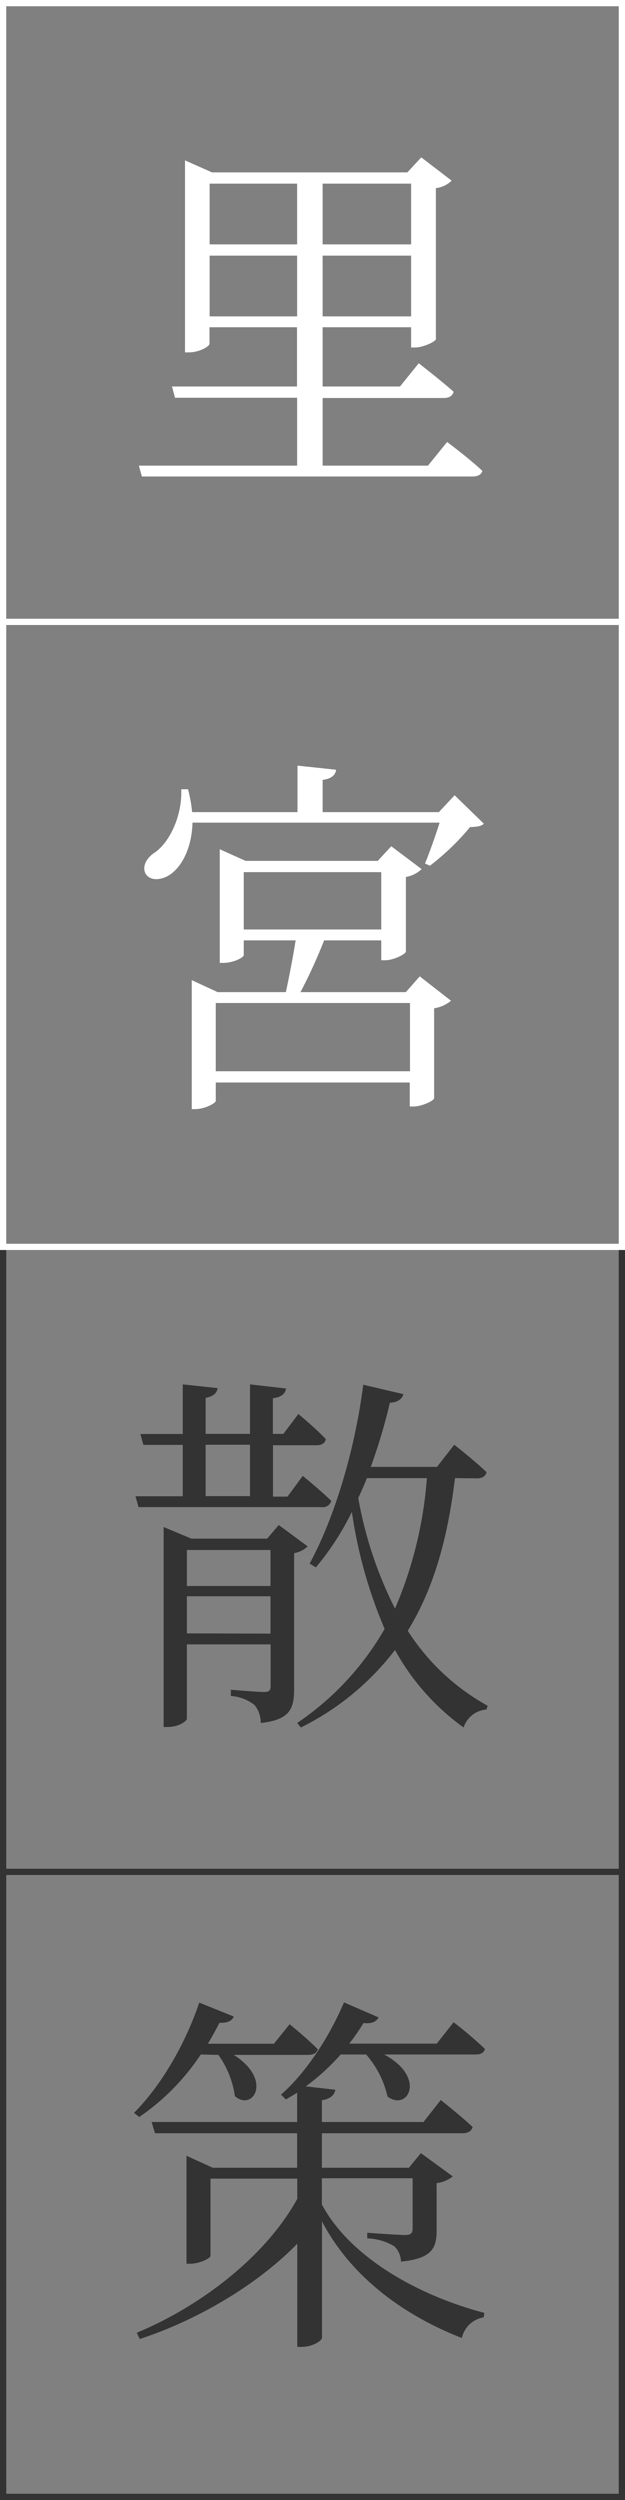
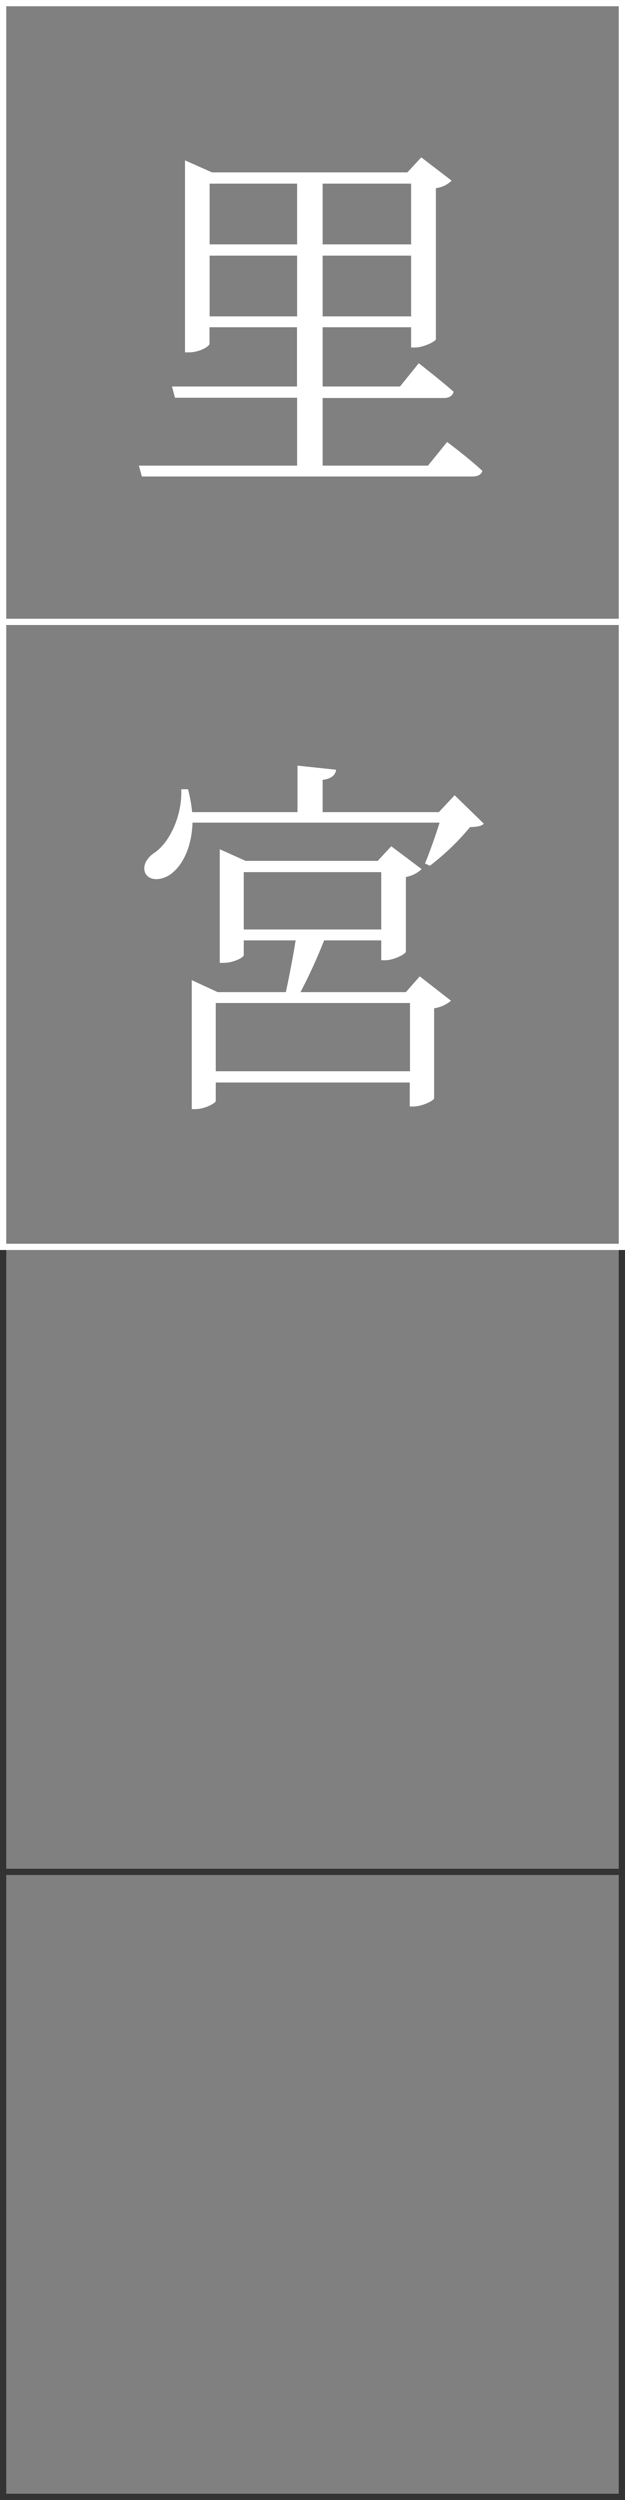
<svg xmlns="http://www.w3.org/2000/svg" viewBox="0 0 100 400">
  <rect x="0" y="0" width="100" height="400" fill="#808080" stroke="none" />
  <defs>
    <style>.cls-1{fill:#fff;}.cls-2{fill:#333;}</style>
  </defs>
  <g id="レイヤー_2" data-name="レイヤー 2">
    <g id="レイヤー_1-2" data-name="レイヤー 1">
      <path class="cls-1" d="M71.54,70.72s3.54,2.64,5.64,4.62q-.27.9-1.62.9H22.7l-.48-1.74H47.54V63.64H28l-.48-1.8h20V52.36h-14V55c0,.42-1.62,1.38-3.3,1.38H29.6V25.66l4.32,1.92H65.18l2.22-2.4,4.86,3.72a4.27,4.27,0,0,1-2.52,1.2V54.28c-.06.36-2,1.32-3.36,1.32h-.6V52.36H51.62v9.48H64l3-3.72s3.48,2.7,5.58,4.56c-.18.66-.72,1-1.56,1H51.62V74.5H68.48Zm-38-41.34V39.1h14V29.38Zm14,21.24V40.9h-14v9.72Zm4.08-21.24V39.1H65.78V29.38ZM65.78,50.62V40.9H51.62v9.72Z" />
      <path class="cls-1" d="M77.42,131.8c-.48.42-1.08.48-2.22.54a39.22,39.22,0,0,1-6.42,6.18l-.78-.36c.72-1.74,1.68-4.44,2.34-6.54H30.8c-.12,4-1.62,6.72-3.18,8-1.38,1.2-3.54,1.5-4.32.18-.6-1.14.12-2.46,1.32-3.3C27,135,29.18,130.66,29,126.28h1.08a22.57,22.57,0,0,1,.66,3.66H47.6V122.5l6.18.66c-.12.84-.72,1.44-2.16,1.62v5.16h18.6l2.52-2.7ZM67.16,156.22l5,3.9a5.4,5.4,0,0,1-2.7,1.2v14.4c-.06.42-2,1.32-3.3,1.32h-.6V173.2H34.52v2.94c0,.36-1.74,1.32-3.3,1.32h-.54V156.82l4.14,1.92H45.74c.54-2.52,1.2-5.94,1.56-8.28H39v2.34c0,.42-1.68,1.26-3.24,1.26h-.6V135.88l4.14,1.86H60.44l2.16-2.34,4.86,3.66a4.93,4.93,0,0,1-2.52,1.26v11.94c-.06.42-2,1.38-3.3,1.38H61v-3.18H51.86a84.37,84.37,0,0,1-3.78,8.28H64.94ZM65.6,171.4V160.48H34.52V171.4ZM39,148.72H61v-9.18H39Z" />
-       <path class="cls-2" d="M48.44,236.14s2.88,2.34,4.56,4a1.36,1.36,0,0,1-1.5,1H22.16l-.48-1.74h7.56v-8.22h-6.3l-.48-1.74h6.78V221.5l5.58.6c-.12.78-.66,1.32-1.92,1.56v5.76H40V221.5l5.76.66c-.12.84-.72,1.38-2.1,1.56v5.7h1.68l2.4-3.18s2.76,2.28,4.38,4c-.06.66-.66,1-1.44,1h-7v8.22H46Zm.78,11.28a4,4,0,0,1-2.16,1.08v21.66c0,3.12-.54,5-5.34,5.52a4.48,4.48,0,0,0-1-2.88,6.84,6.84,0,0,0-3.78-1.44v-1s4.32.36,5.28.36,1.08-.3,1.08-1.08v-6.54H29.9V275c0,.36-1.26,1.32-3.12,1.32h-.6v-32l4.44,1.86H42.74L44.6,244ZM29.9,248v5.76H43.28V248Zm13.38,13.38V255.4H29.9v5.94Zm-10.38-22H40v-8.22H32.9Zm39.9-2.88c-1.14,9.36-3.3,17.52-7.56,24.42a35.63,35.63,0,0,0,12.78,12l-.18.6a4.17,4.17,0,0,0-3.66,2.88A37.45,37.45,0,0,1,63.2,264,43,43,0,0,1,48.14,276.4l-.6-.72a45.39,45.39,0,0,0,14-15.06A74.61,74.61,0,0,1,56.3,241.9a43.55,43.55,0,0,1-5.76,8.88l-1-.6c3.9-7.2,7.2-17.88,8.58-28.62l6.42,1.5c-.18.72-.84,1.32-2.16,1.38a88.78,88.78,0,0,1-3.06,10.26H69.92l2.76-3.54s3.3,2.58,5.16,4.38c-.12.66-.72,1-1.5,1Zm-14.1,0c-.42,1.08-.9,2.16-1.38,3.18a64,64,0,0,0,5.88,17.7,65,65,0,0,0,5.1-20.88Z" />
-       <path class="cls-2" d="M32.12,328.72a36.45,36.45,0,0,1-9.84,10l-.84-.66c4-4,8-10.44,10.44-17.64l5.52,2.22c-.24.66-1,1.08-2.28,1-.6,1.14-1.2,2.28-1.86,3.36H43.82l2.52-3.12s2.76,2.22,4.5,4c-.18.66-.72.9-1.56.9H37.4c6.3,4,3.06,9.12.18,6.6a14.89,14.89,0,0,0-2.64-6.6Zm19.38,24c4.56,8.52,15.48,14.58,26,17.34l-.12.72a4.25,4.25,0,0,0-3.48,3.3c-9.42-3.66-17.82-9.9-22.38-18.66V374c0,.6-1.68,1.5-3.18,1.5h-.78V359c-6.18,6.36-15.66,12.12-25.2,15.24l-.48-1c10.26-4.26,20.64-12.24,25.68-21.42v-3.24H33.68v12.36c0,.36-1.68,1.26-3.3,1.26h-.54V344.92l4.2,1.92h13.5v-5.52H24.8l-.54-1.8H47.54v-4.68l-1.8,1.08-.78-.78c3.66-3.18,7.5-8.7,10.08-14.76l5.52,2.4c-.3.66-1.08,1.08-2.4.9a32.15,32.15,0,0,1-2.28,3.3h14l2.7-3.42a63.79,63.79,0,0,1,5,4.26c-.12.66-.72.9-1.5.9H61.46c6.84,3.66,3.78,9.18.54,6.72a15.28,15.28,0,0,0-3.42-6.72H54.5a33.84,33.84,0,0,1-5.58,5.1l4.74.54c-.18.84-.72,1.44-2.16,1.68v3.48H67.76L70.52,336s3.12,2.46,5.1,4.32c-.18.66-.72,1-1.62,1H51.5v5.52H65.42l1.92-2.34,5.1,3.72a5,5,0,0,1-2.58,1.08v7.56c0,2.76-.66,4.5-5.7,5a3.5,3.5,0,0,0-1.08-2.46,9,9,0,0,0-4.32-1.26v-.9s4.86.36,6.06.36c1,0,1.2-.36,1.2-1.08v-8H51.5Z" />
      <path class="cls-2" d="M0,199V400H100V199ZM99,399H1V300H99ZM1,299V200H99v99Z" />
      <path class="cls-1" d="M99,199H1V100H99ZM1,99V1H99V99ZM0,0V200H100V0Z" />
    </g>
  </g>
</svg>